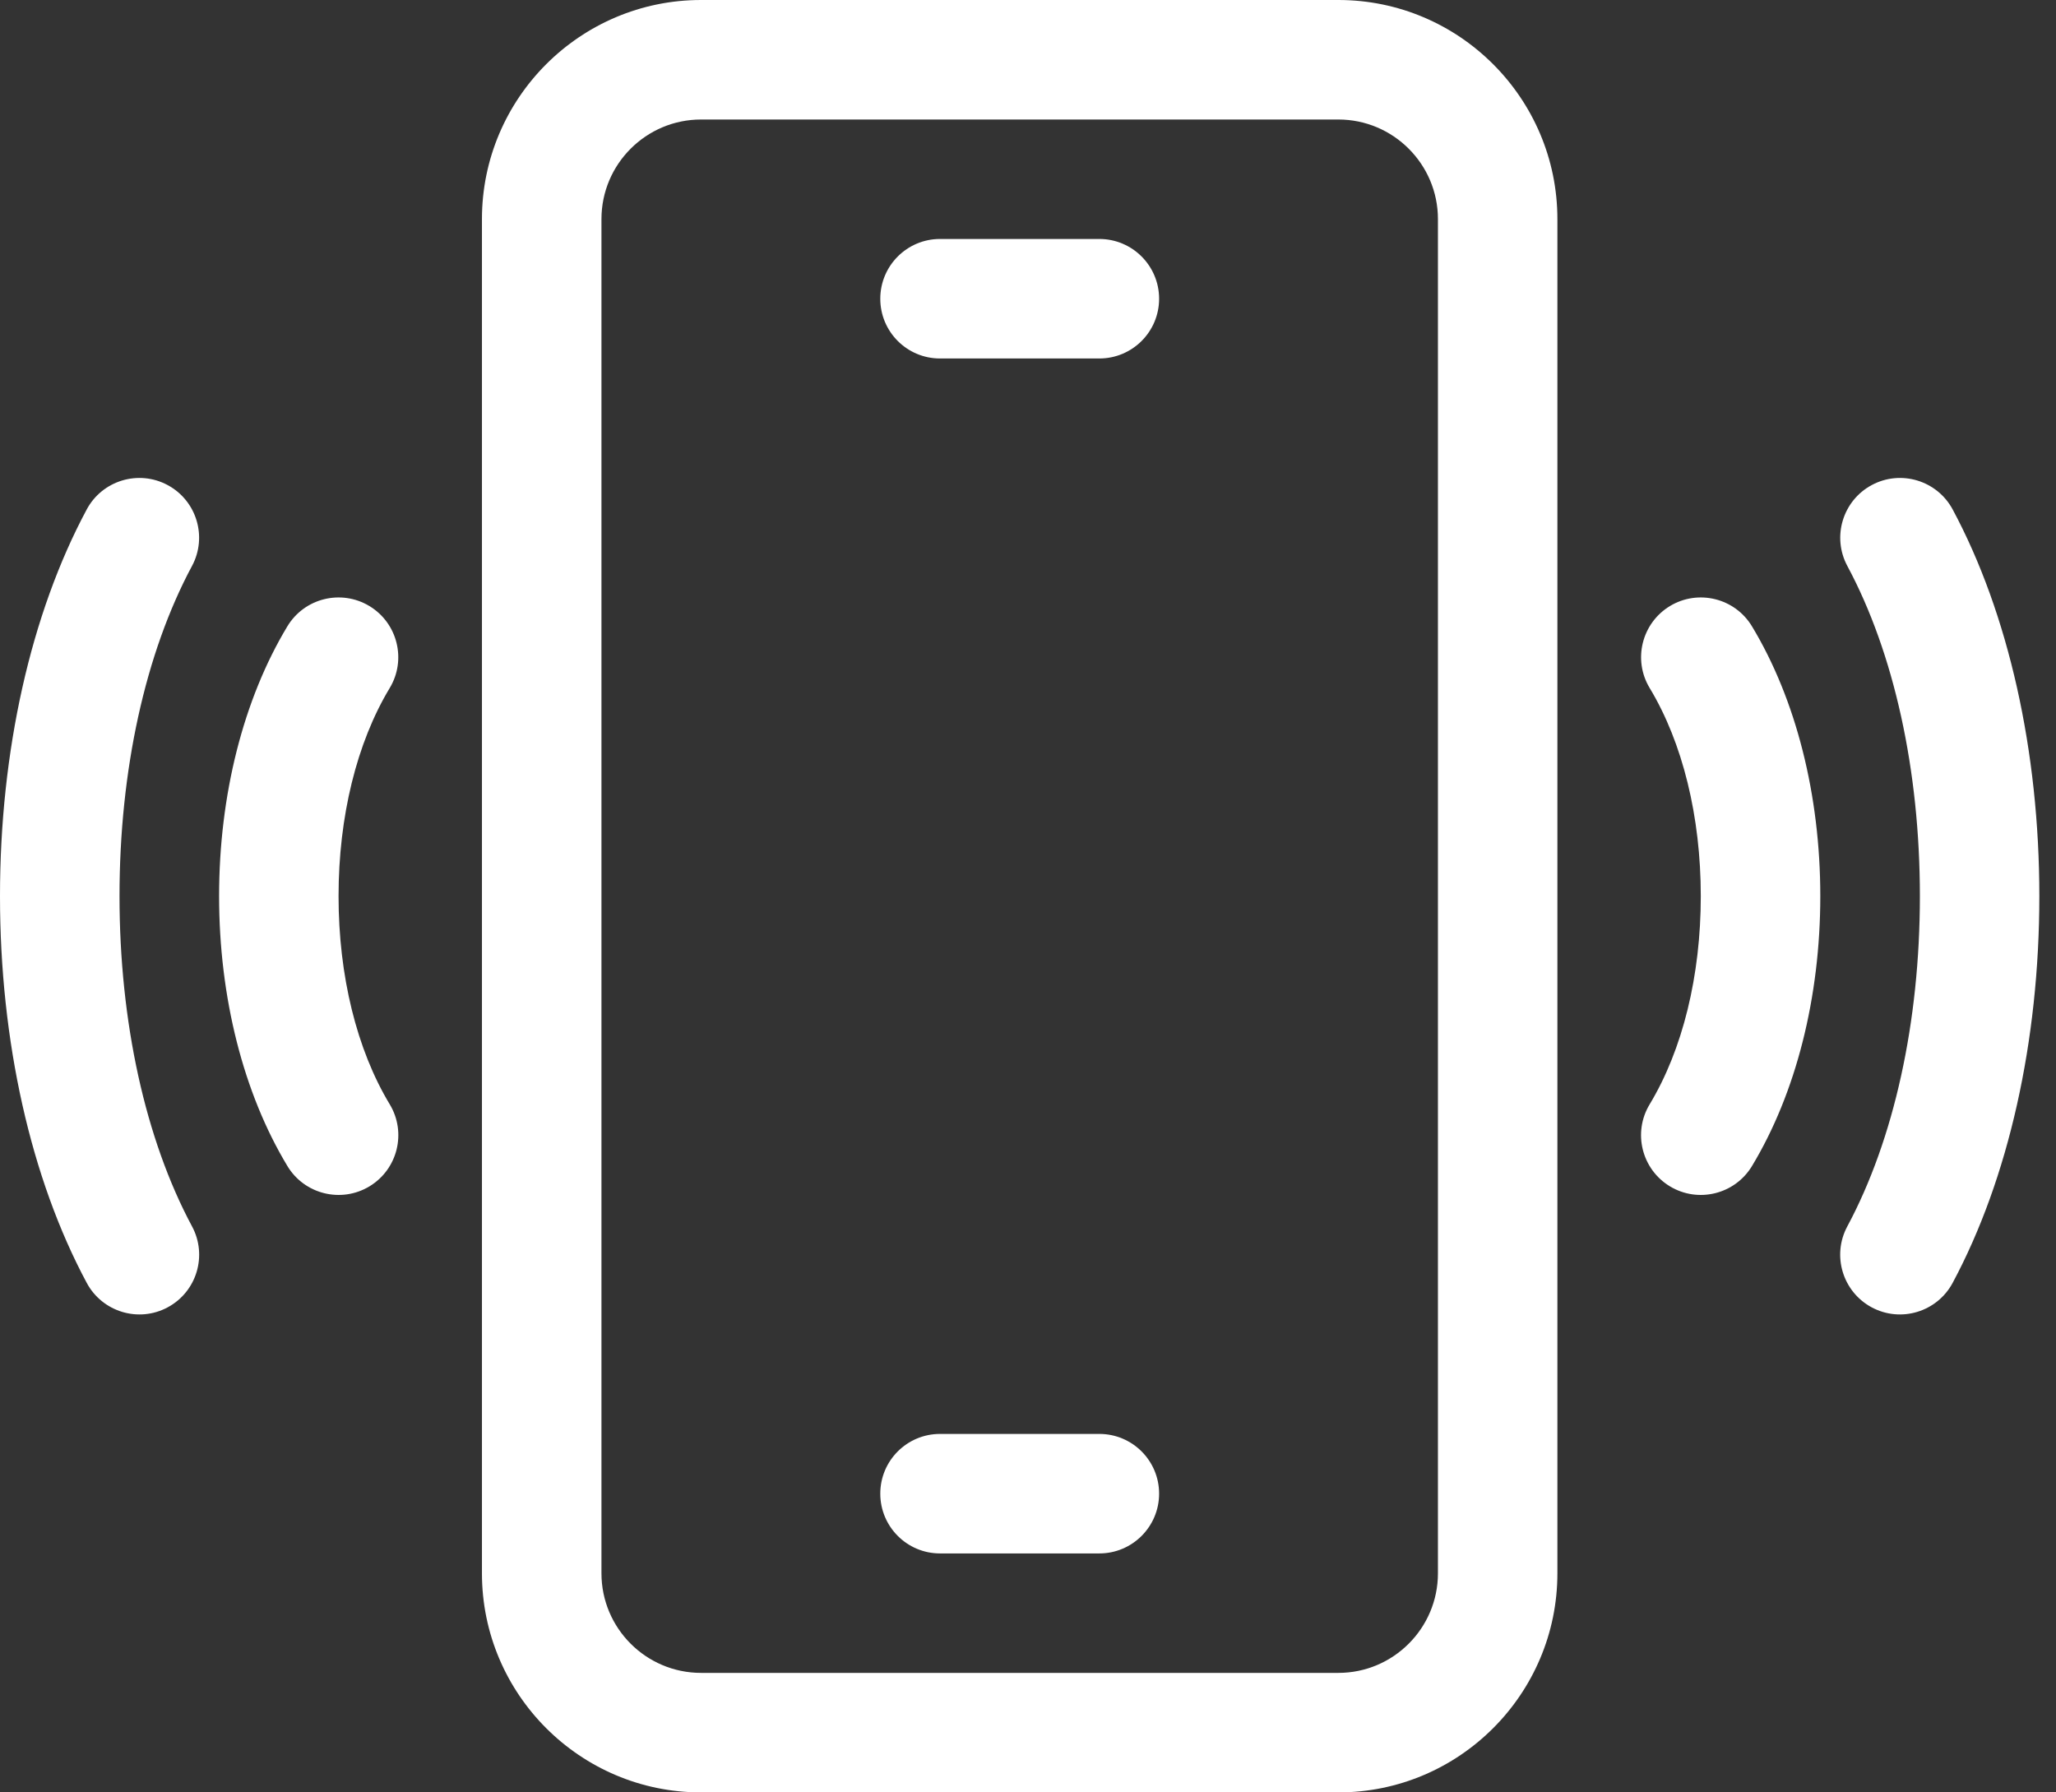
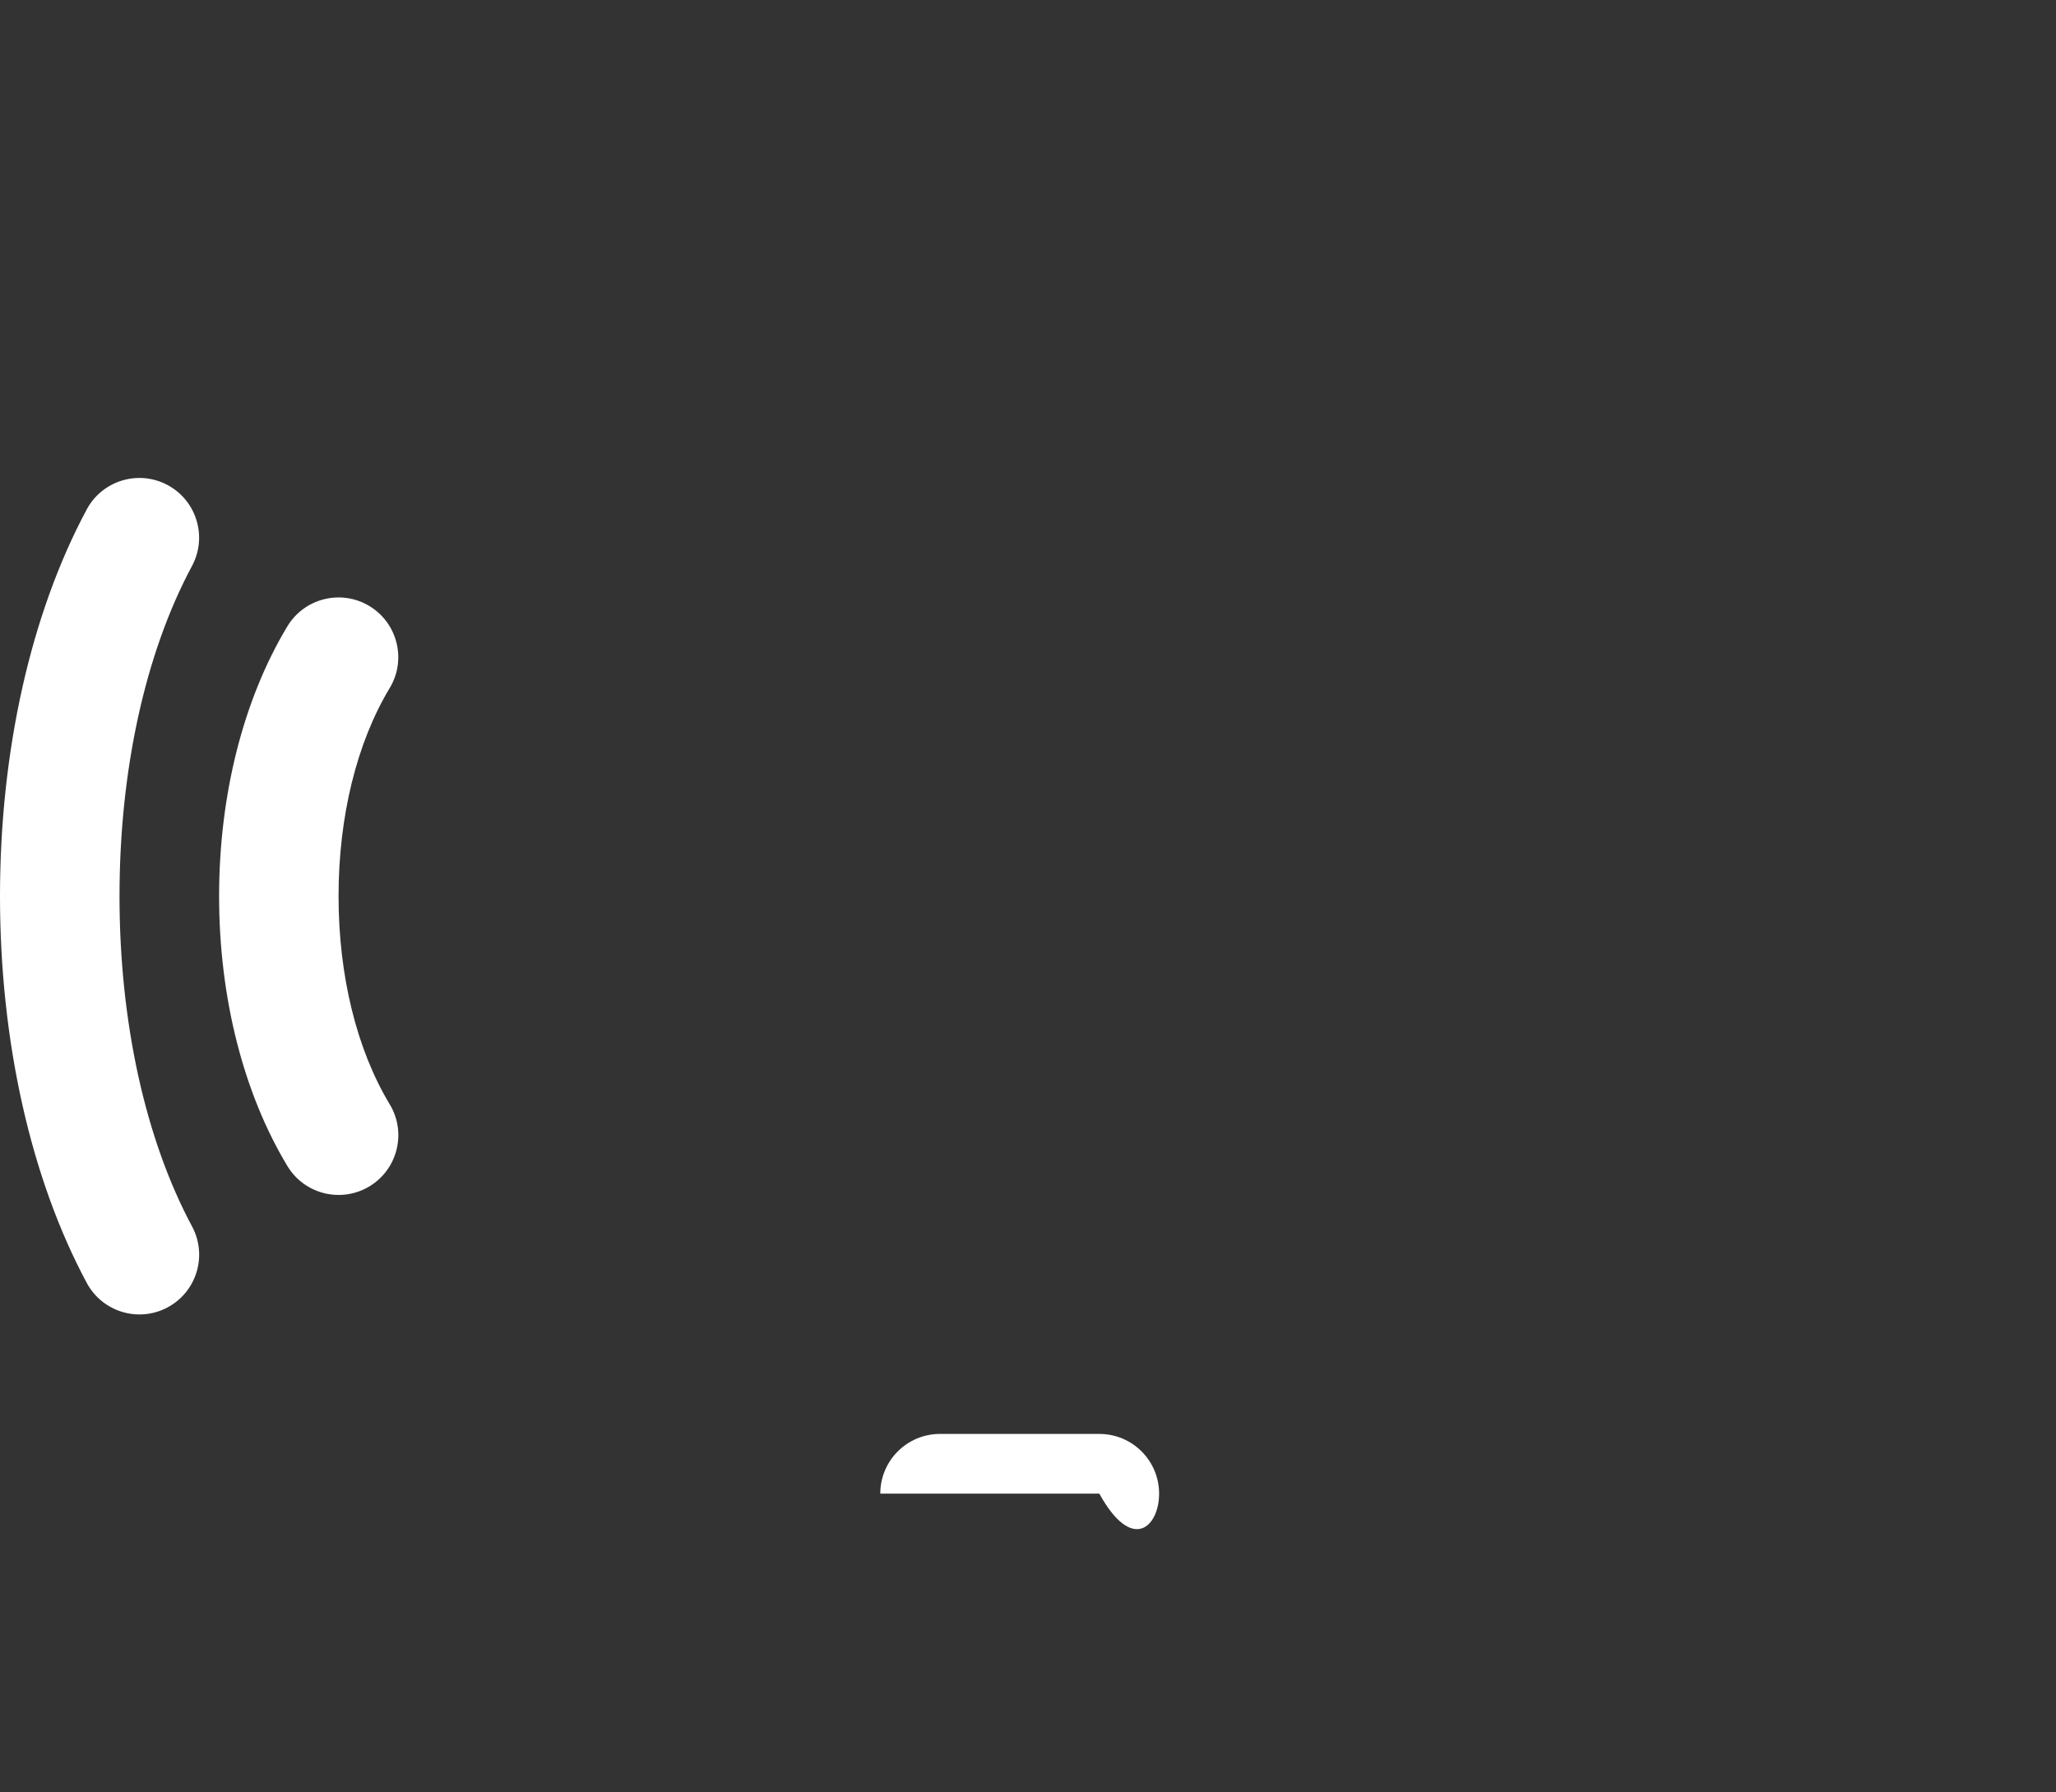
<svg xmlns="http://www.w3.org/2000/svg" width="39" height="34" viewBox="0 0 39 34" fill="none">
  <rect x="0" y="0" width="39" height="34" fill="#333333" stroke="none" />
-   <path d="M25.387 0H13.298C11.006 0 9.142 1.864 9.142 4.156V29.844C9.142 32.136 11.006 34 13.298 34H25.387C27.678 34 29.542 32.136 29.542 29.844V4.156C29.542 1.864 27.678 0 25.387 0ZM27.276 29.844C27.276 30.886 26.428 31.733 25.387 31.733H13.298C12.256 31.733 11.409 30.886 11.409 29.844V4.156C11.409 3.114 12.256 2.267 13.298 2.267H25.387C26.428 2.267 27.276 3.114 27.276 4.156V29.844Z" fill="white" />
-   <path d="M20.853 27.2H17.831C17.205 27.2 16.698 27.707 16.698 28.333C16.698 28.959 17.205 29.467 17.831 29.467H20.853C21.479 29.467 21.987 28.959 21.987 28.333C21.987 27.707 21.479 27.2 20.853 27.2Z" fill="white" />
-   <path d="M20.853 4.533H17.831C17.205 4.533 16.698 5.041 16.698 5.667C16.698 6.293 17.205 6.8 17.831 6.8H20.853C21.479 6.8 21.987 6.293 21.987 5.667C21.987 5.041 21.479 4.533 20.853 4.533Z" fill="white" />
-   <path d="M37.04 9.664C36.744 9.113 36.057 8.905 35.505 9.201C34.954 9.497 34.746 10.184 35.042 10.736V10.736C35.929 12.389 36.418 14.614 36.418 16.999C36.418 19.384 35.929 21.609 35.041 23.264V23.264C34.745 23.816 34.953 24.503 35.504 24.799H35.504C36.056 25.095 36.743 24.887 37.039 24.336C38.1 22.357 38.684 19.752 38.684 16.999C38.684 14.246 38.1 11.641 37.04 9.664Z" fill="white" />
-   <path d="M31.677 11.496C31.142 11.82 30.969 12.516 31.293 13.052C31.918 14.088 32.262 15.49 32.262 16.999C32.262 18.509 31.918 19.911 31.292 20.948C30.968 21.484 31.141 22.18 31.677 22.504C32.213 22.827 32.909 22.655 33.233 22.119C34.069 20.734 34.529 18.916 34.529 16.999C34.529 15.083 34.069 13.266 33.233 11.881C32.91 11.345 32.213 11.173 31.677 11.496Z" fill="white" />
+   <path d="M20.853 27.2H17.831C17.205 27.2 16.698 27.707 16.698 28.333H20.853C21.479 29.467 21.987 28.959 21.987 28.333C21.987 27.707 21.479 27.2 20.853 27.2Z" fill="white" />
  <path d="M3.643 23.264C2.756 21.609 2.267 19.384 2.267 16.999C2.267 14.614 2.755 12.389 3.642 10.736C3.938 10.184 3.731 9.497 3.179 9.201C2.628 8.905 1.94 9.113 1.645 9.664C0.584 11.642 0 14.246 0 16.999C0 19.752 0.584 22.357 1.646 24.336C1.942 24.887 2.629 25.095 3.18 24.799C3.732 24.503 3.939 23.816 3.643 23.264Z" fill="white" />
  <path d="M6.422 16.999C6.422 15.49 6.767 14.088 7.392 13.052C7.715 12.516 7.543 11.82 7.007 11.496C6.471 11.173 5.774 11.345 5.451 11.881C4.616 13.266 4.156 15.083 4.156 16.999C4.156 18.916 4.616 20.734 5.452 22.119C5.775 22.655 6.472 22.827 7.008 22.504C7.544 22.18 7.716 21.484 7.393 20.948C6.767 19.911 6.422 18.509 6.422 16.999Z" fill="white" />
</svg>